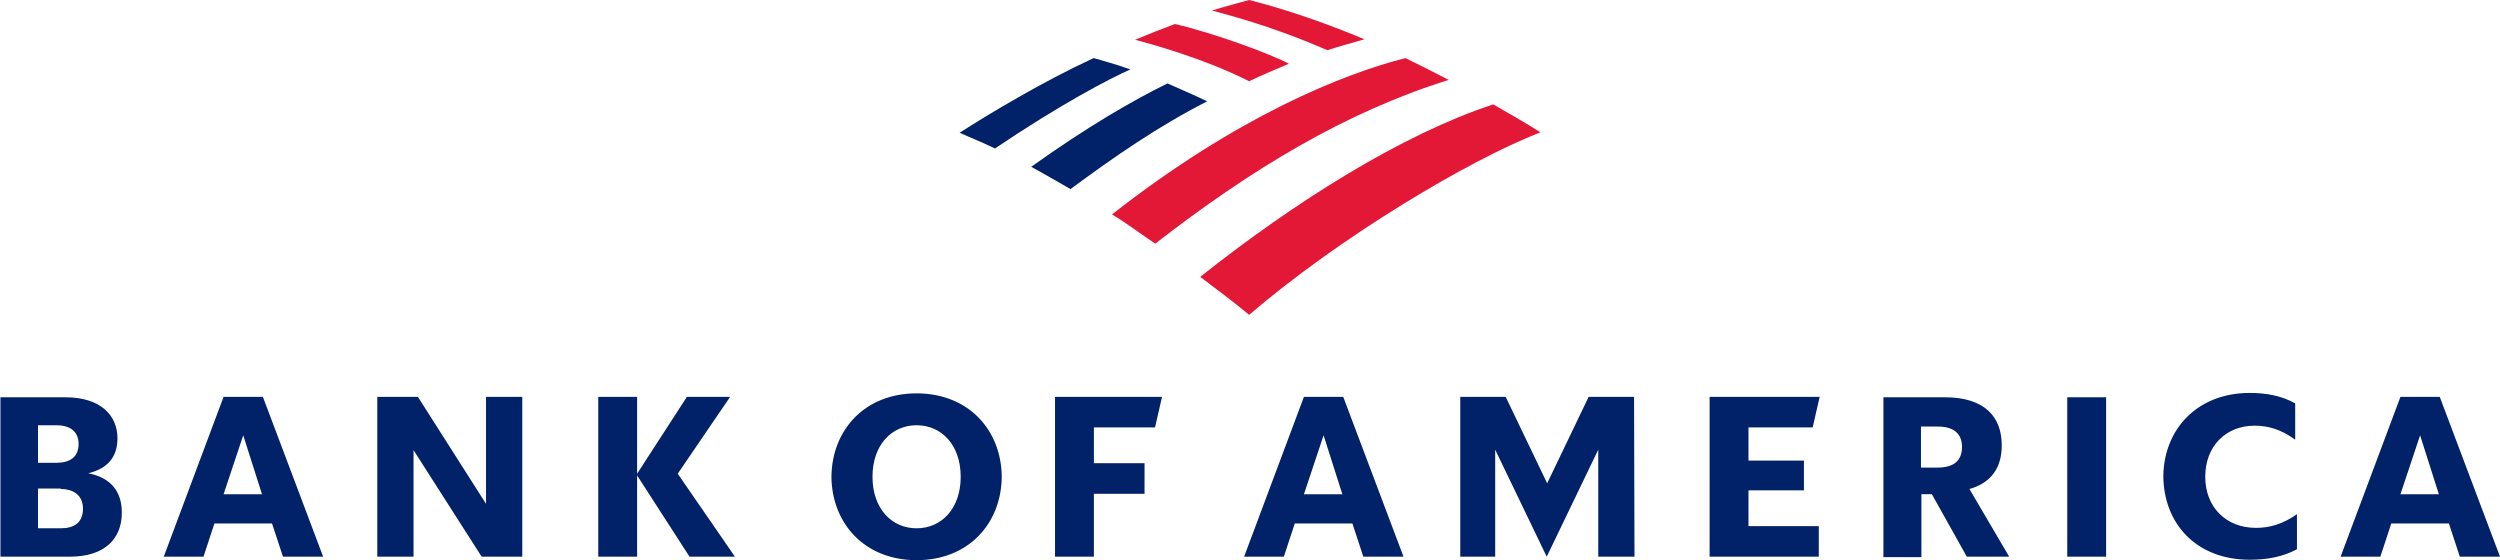
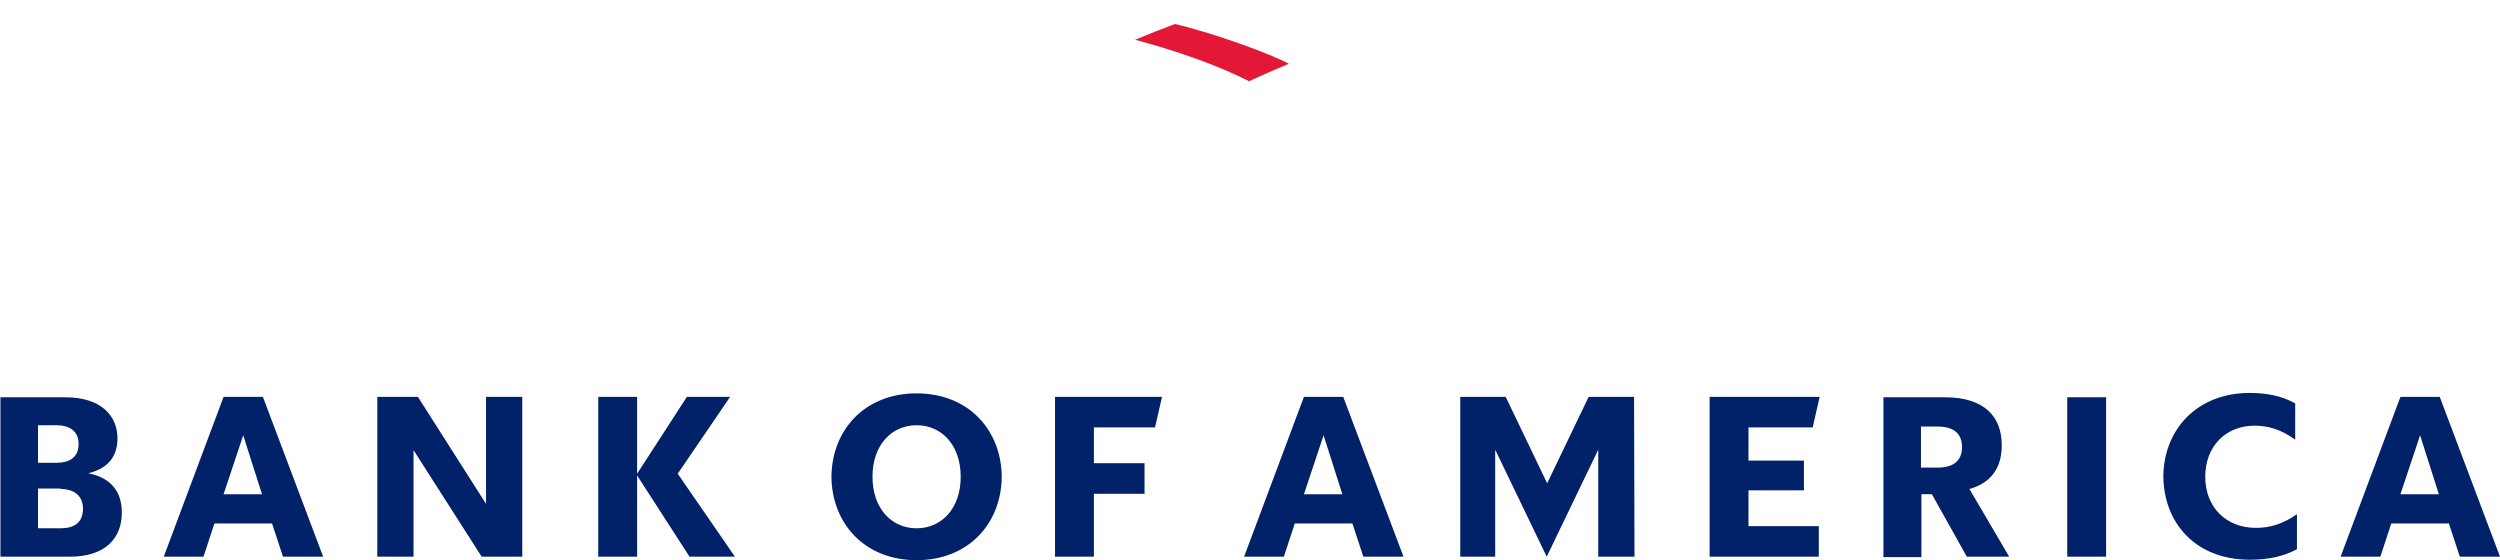
<svg xmlns="http://www.w3.org/2000/svg" xmlns:ns1="http://sodipodi.sourceforge.net/DTD/sodipodi-0.dtd" xmlns:ns2="http://www.inkscape.org/namespaces/inkscape" width="572.5" height="128.28" version="1.1" id="svg196" ns1:docname="Bank_of_America_logo.svg" ns2:version="1.2.2 (b0a84865, 2022-12-01)">
  <defs id="defs200" />
  <ns1:namedview id="namedview198" pagecolor="#ffffff" bordercolor="#000000" borderopacity="0.25" ns2:showpageshadow="2" ns2:pageopacity="0.0" ns2:pagecheckerboard="0" ns2:deskcolor="#d1d1d1" showgrid="false" ns2:zoom="1.2050278" ns2:cx="258.08533" ns2:cy="-2.0746409" ns2:window-width="1920" ns2:window-height="1027" ns2:window-x="1728" ns2:window-y="25" ns2:window-maximized="1" ns2:current-layer="svg196" />
  <g id="g438" transform="translate(-417.041,-115.35)">
-     <path d="m 703.091,187.45 c 21,-18 50.5,-35.5 66.7,-41.8 -2.5,-1.6 -6.4,-3.9 -10.8,-6.4 -20.9,6.9 -45.3,22.2 -67.1,39.5 3.7,2.8 7.6,5.7 11.2,8.7 z" fill="#e31837" id="path182" />
-     <path d="m 693.491,138.55 c -3.1,-1.5 -6.5,-2.9 -9.1,-4.1 -7.9,3.9 -18.2,9.8 -31.2,19.1 2.8,1.5 5.8,3.3 9,5.1 10,-7.4 20.1,-14.4 31.3,-20.1 z" fill="#012169" id="path184" />
    <path d="m 712.191,129.95 c -3.8,-2.1 -17,-7 -26.1,-9.1 -2.7,1 -6.5,2.5 -9.1,3.6 3.3,0.9 15.6,4.2 26.1,9.5 2.7,-1.3 6.5,-2.9 9.1,-4 z" fill="#e31837" id="path186" />
-     <path d="m 667.491,128.65 c -11.7,5.4 -24,12.8 -30.7,17.1 2.4,1.1 4.8,2 8.1,3.6 14.8,-10 26.4,-16.1 31,-18.1 -3.3,-1.2 -6.4,-2 -8.4,-2.6 z" fill="#012169" id="path188" />
-     <path d="m 720.991,126.85 c 2.7,-0.9 5.8,-1.7 8.5,-2.5 -7.8,-3.3 -17.6,-6.8 -26.4,-9 -1.4,0.4 -5.6,1.5 -8.5,2.4 3,0.9 12.9,3.2 26.4,9.1 z m -49.3,37.6 c 3.2,1.9 6.6,4.5 9.9,6.7 21.9,-17 43.5,-30.1 67.2,-37.5 -3.3,-1.7 -6.2,-3.2 -9.9,-5 -14.2,3.6 -38.5,13.3 -67.2,35.8 z" fill="#e31837" id="path190" />
  </g>
  <path d="m 0,127.48 h 16 c 8.1,0 11.9,-4.2 11.9,-10.1 0,-4.8 -2.5,-8 -7.7,-9 4.6,-1.1 6.7,-3.9 6.7,-8 0,-5.2 -3.8,-9.4 -11.9,-9.4 H 0.1 v 36.5 z m 13.9,-15.5 c 3,0 5.1,1.5 5.1,4.5 0,3.2 -2,4.5 -5.1,4.5 H 8.7 v -9.1 h 5.2 z m -1,-14.6 c 3,0 5.1,1.3 5.1,4.3 0,3 -2,4.3 -5.1,4.3 H 8.7 v -8.6 z m 47.3,-6.5 h -9 L 37.5,127.48 h 9.1 l 2.5,-7.6 h 13.2 l 2.5,7.6 h 9.2 z m -4.5,8.8 4.3,13.5 h -8.8 z m 63.9,-8.8 h -8.3 V 115.38 L 95.7,90.88 h -9.3 v 36.6 h 8.3 v -24.4 l 15.6,24.4 h 9.3 z m 38.3,36.6 -12,-18.6 v 18.6 H 137 V 90.88 h 8.9 v 17.6 l 11.4,-17.6 h 9.9 l -12,17.6 13.1,19 z m 41.9,-18.3 c 0,7.3 4.4,11.8 10.1,11.8 5.7,0 10.1,-4.5 10.1,-11.8 0,-7.3 -4.4,-11.8 -10.1,-11.8 -5.7,0 -10.1,4.5 -10.1,11.8 z m -9.4,0 c 0.1,-10.7 7.6,-19.1 19.5,-19.1 11.9,0 19.4,8.4 19.5,19.1 -0.1,10.7 -7.6,19.1 -19.5,19.1 -11.9,0 -19.4,-8.4 -19.5,-19.1 z m 51.2,18.3 h 8.9 v -14.4 h 11.6 v -7 h -11.6 v -8.2 h 14 l 1.6,-7 h -24.5 z m 66,-36.6 h -9 l -13.7,36.6 h 9.1 l 2.5,-7.6 h 13.2 l 2.5,7.6 h 9.2 z m -4.5,8.8 4.3,13.5 h -8.8 z m 71.1,-8.8 h -10.4 l -9.5,19.8 -9.5,-19.8 h -10.4 v 36.6 h 8 v -24.5 l 11.8,24.5 11.8,-24.5 v 24.5 h 8.3 z m 17.3,36.6 h 25 v -7 h -16.1 v -8.2 h 12.7 v -6.8 h -12.7 v -7.6 h 14.7 l 1.6,-7 h -25.2 z m 58.9,0 h 9.7 l -9.1,-15.5 c 5,-1.4 7.4,-4.9 7.4,-10 0,-6.6 -4,-11 -13,-11 h -14.1 v 36.6 h 8.7 v -14.4 h 2.4 z m -6.7,-29.8 c 3.7,0 5.6,1.6 5.6,4.7 0,3.1 -1.9,4.7 -5.6,4.7 h -3.8 v -9.4 z m 29.7,29.8 h 8.9 V 90.98 h -8.9 z m 52.7,-9.8 c -3.4,2.4 -6.4,3.2 -9.5,3.2 -6.8,0 -11.6,-4.7 -11.6,-11.7 0,-7 4.7,-11.7 11.3,-11.7 3,0 6,0.8 9.3,3.2 v -8.3 c -3,-1.7 -6.5,-2.4 -10.4,-2.4 -12.1,0 -19.7,8.4 -19.8,19.1 0.1,10.8 7.5,19.1 19.8,19.1 4.1,0 7.6,-0.7 10.8,-2.4 v -8.1 z m 32.6,-26.8 h -9 L 536,127.48 h 9.1 l 2.5,-7.6 h 13.2 l 2.5,7.6 h 9.2 z m -4.5,8.8 4.3,13.5 h -8.8 z" fill="#012169" id="path192" />
</svg>